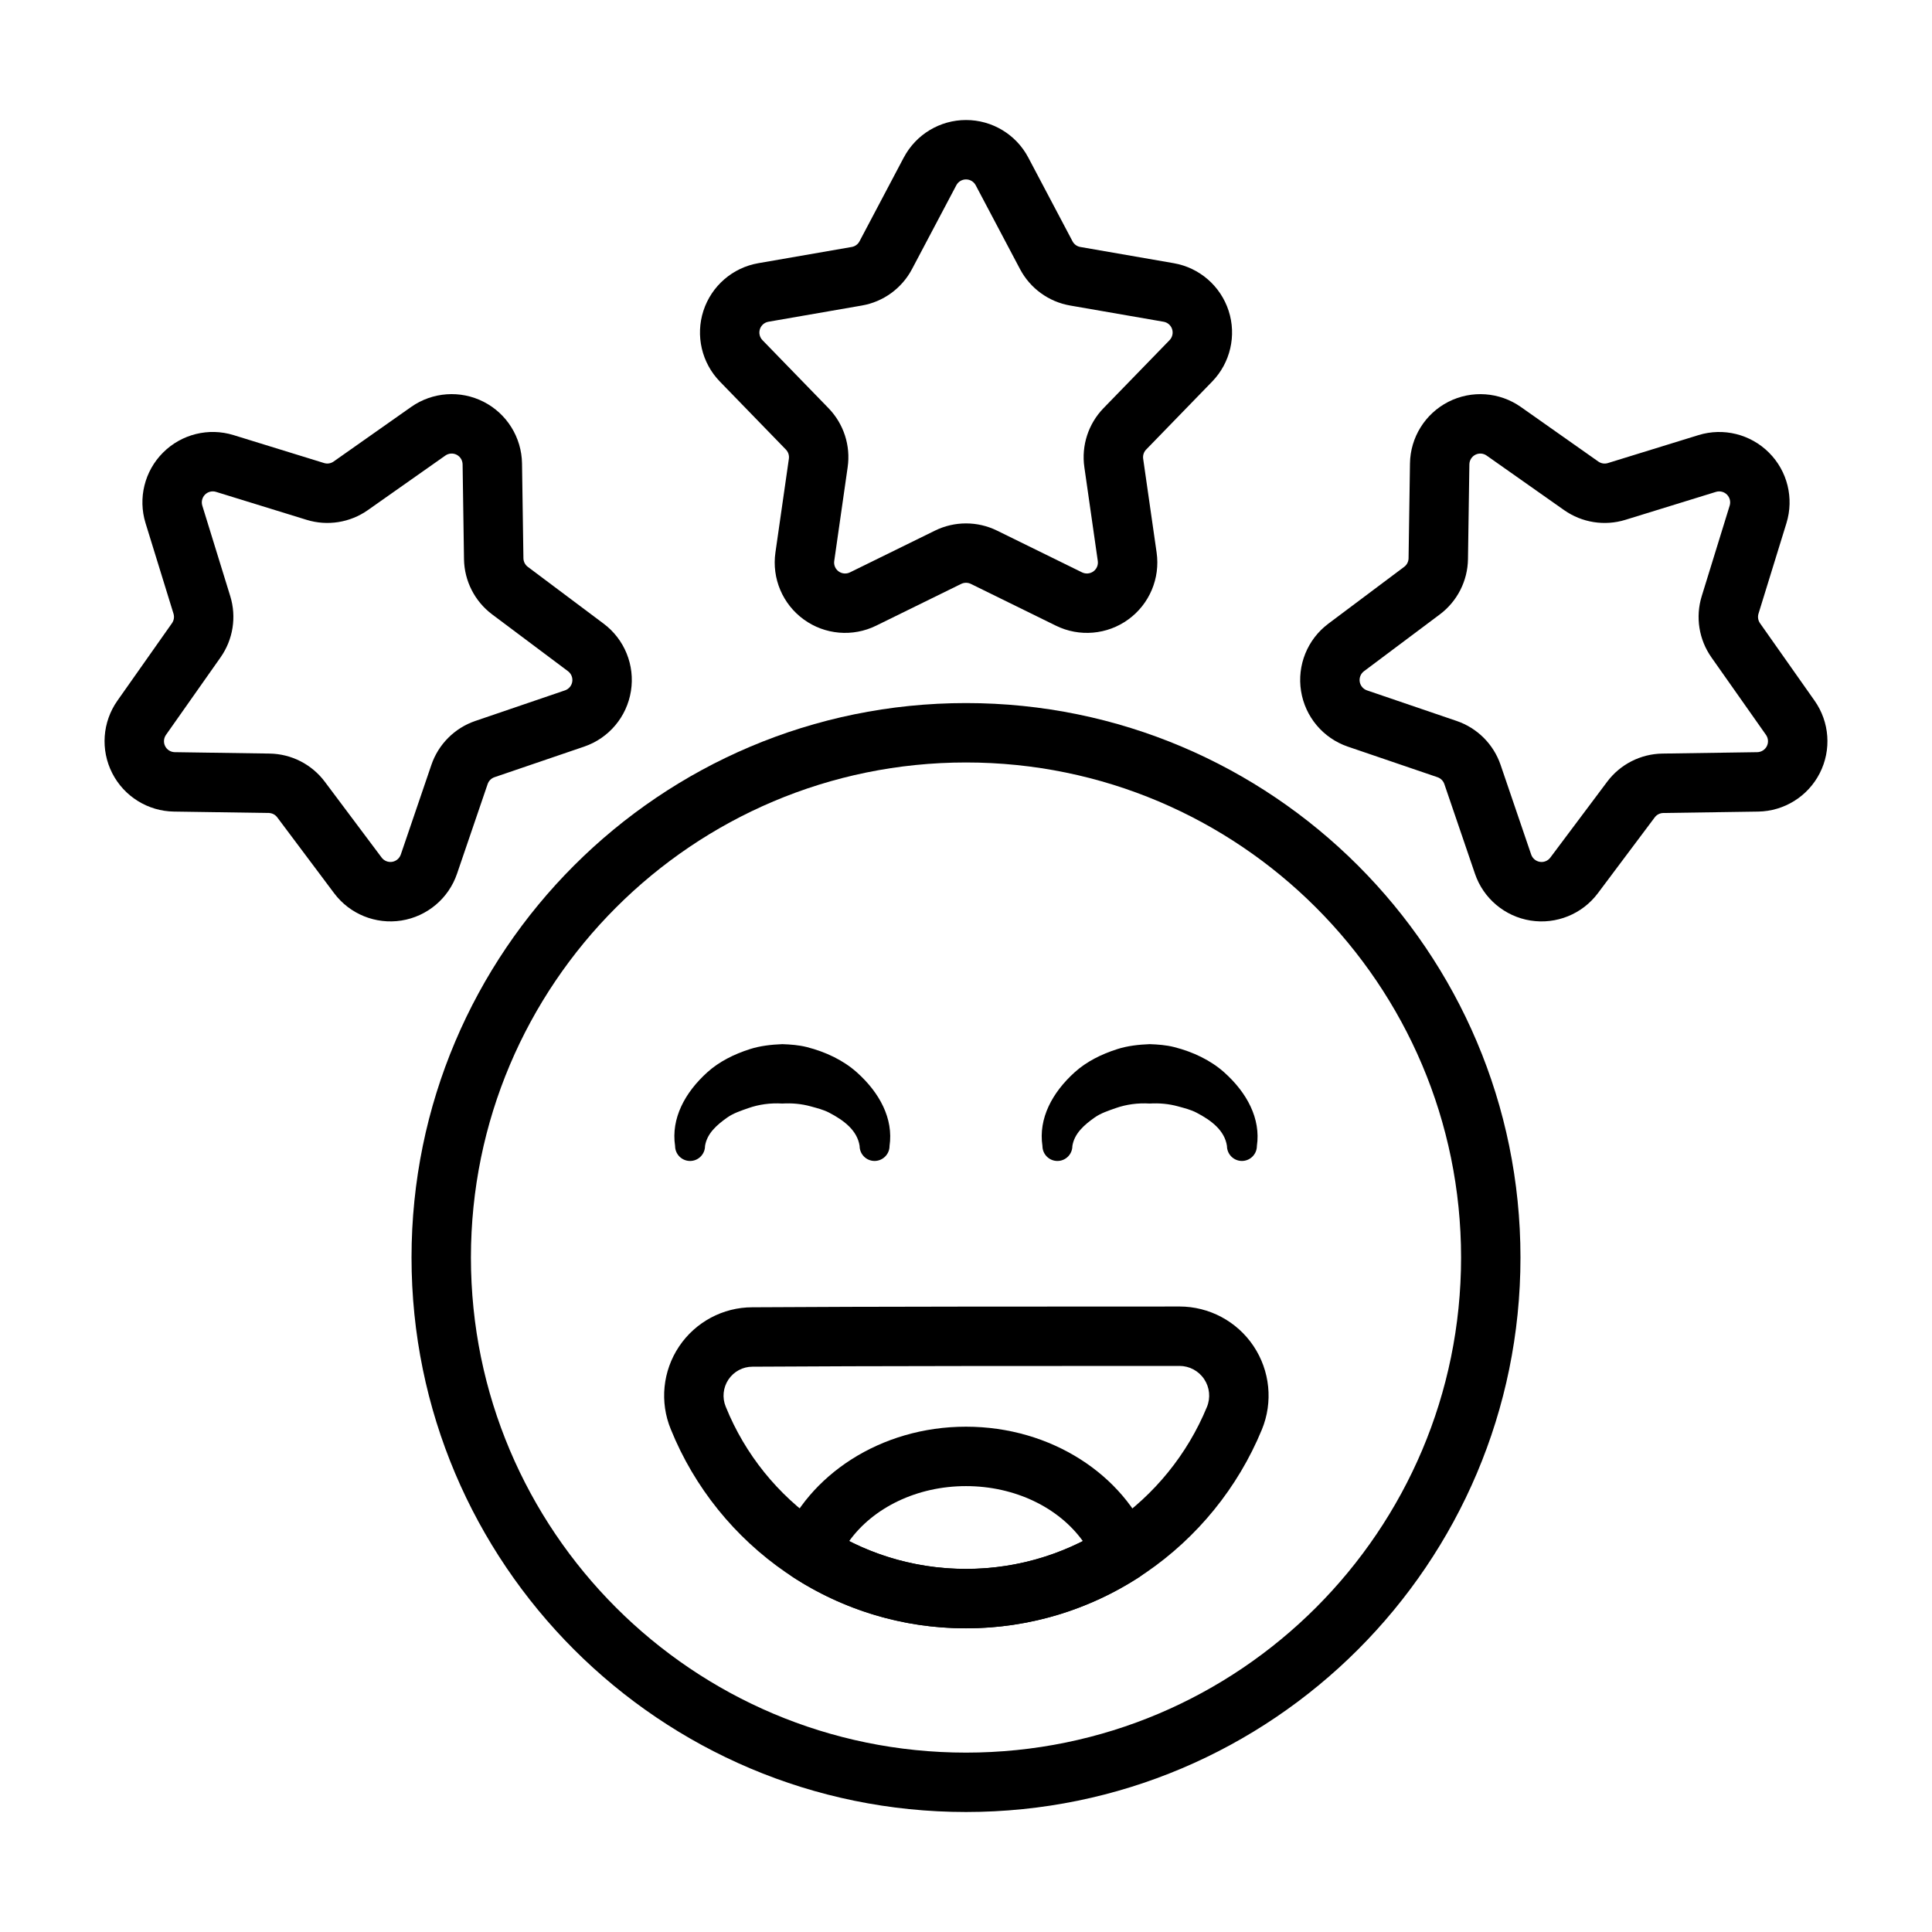
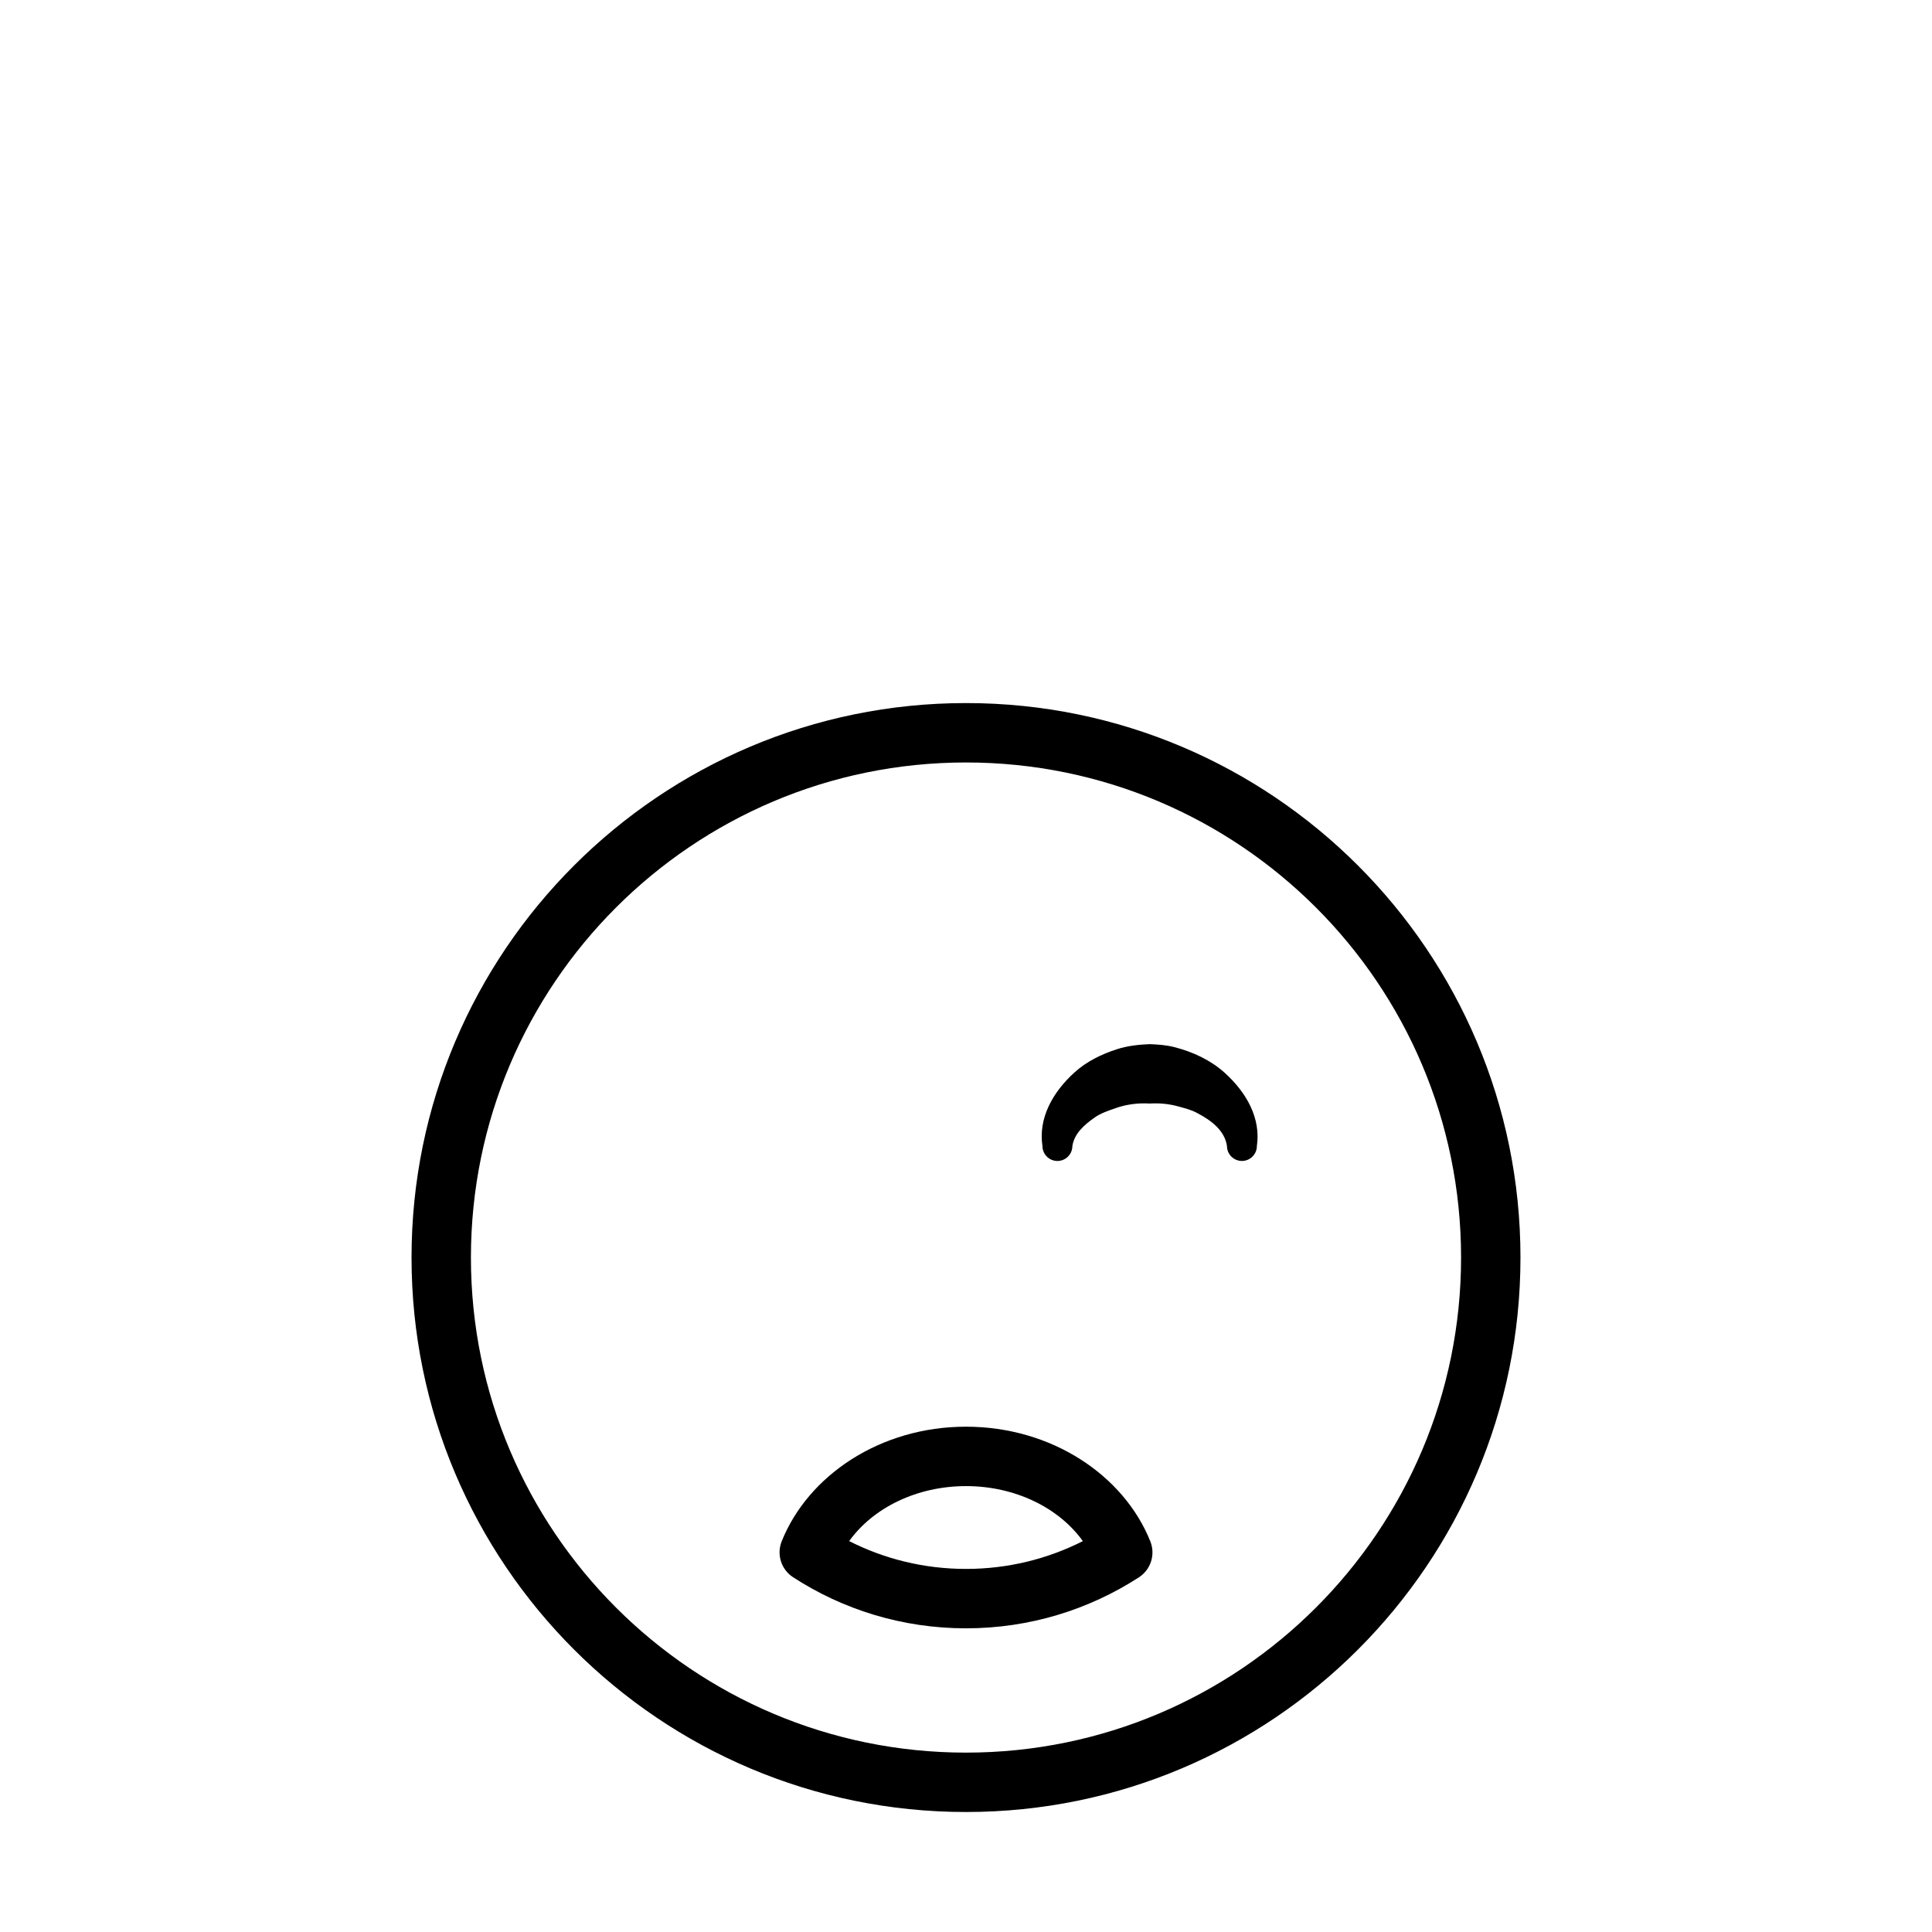
<svg xmlns="http://www.w3.org/2000/svg" fill="#000000" width="800px" height="800px" version="1.1" viewBox="144 144 512 512">
  <g fill-rule="evenodd">
-     <path d="m383.51 185.74-11.73 22.207c-0.418 0.797-1.188 1.355-2.07 1.504l-24.75 4.297c-6.809 1.18-12.406 6.039-14.547 12.609-2.133 6.574-0.457 13.793 4.352 18.75l17.5 18.027c0.629 0.645 0.922 1.543 0.797 2.434l-3.566 24.859c-0.984 6.848 1.906 13.672 7.504 17.734 5.59 4.062 12.973 4.699 19.176 1.652l22.547-11.074c0.812-0.395 1.754-0.395 2.566 0l22.547 11.074c6.203 3.047 13.586 2.41 19.176-1.652 5.598-4.062 8.484-10.887 7.504-17.734l-3.566-24.859c-0.125-0.891 0.164-1.785 0.797-2.434l17.5-18.027c4.809-4.961 6.488-12.18 4.352-18.75-2.141-6.574-7.738-11.43-14.547-12.609l-24.75-4.297c-0.883-0.148-1.652-0.707-2.07-1.504l-11.73-22.207c-3.234-6.117-9.582-9.934-16.492-9.934s-13.258 3.816-16.492 9.934zm13.926 7.352c0.504-0.953 1.488-1.543 2.566-1.543s2.062 0.59 2.566 1.543l11.738 22.207c2.691 5.109 7.606 8.684 13.297 9.668l24.75 4.297c1.062 0.18 1.938 0.938 2.266 1.961 0.332 1.023 0.07 2.148-0.676 2.922l-17.5 18.02c-4.023 4.148-5.902 9.918-5.078 15.641l3.559 24.859c0.156 1.07-0.301 2.133-1.164 2.762-0.875 0.629-2.023 0.73-2.992 0.262l-22.547-11.074c-5.18-2.543-11.258-2.543-16.438 0l-22.547 11.074c-0.969 0.473-2.117 0.371-2.992-0.262-0.867-0.629-1.324-1.691-1.164-2.762l3.559-24.859c0.828-5.723-1.055-11.492-5.078-15.641l-17.5-18.02c-0.746-0.77-1.008-1.898-0.676-2.922 0.332-1.023 1.203-1.777 2.266-1.961l24.75-4.297c5.691-0.984 10.605-4.559 13.297-9.668z" />
-     <path d="m594.11 259.31-24 7.406c-0.859 0.27-1.793 0.117-2.527-0.395l-20.539-14.469c-5.652-3.977-13.043-4.504-19.207-1.371-6.156 3.141-10.078 9.43-10.18 16.344l-0.371 25.121c-0.016 0.898-0.441 1.738-1.164 2.273l-20.098 15.066c-5.535 4.141-8.32 11.012-7.234 17.84 1.078 6.832 5.848 12.5 12.391 14.738l23.773 8.109c0.852 0.293 1.52 0.961 1.812 1.812l8.117 23.773c2.227 6.543 7.902 11.312 14.73 12.398 6.824 1.078 13.699-1.707 17.84-7.242l15.066-20.098c0.535-0.723 1.379-1.148 2.281-1.164l25.113-0.371c6.91-0.102 13.203-4.023 16.344-10.18 3.141-6.164 2.613-13.555-1.371-19.207l-14.461-20.531c-0.52-0.738-0.668-1.668-0.402-2.535l7.406-23.992c2.039-6.613 0.262-13.801-4.637-18.688-4.887-4.887-12.074-6.676-18.68-4.637zm4.644 15.043c1.023-0.316 2.148-0.039 2.906 0.723 0.762 0.762 1.039 1.883 0.723 2.914l-7.406 23.992c-1.707 5.527-0.754 11.516 2.574 16.238l14.461 20.539c0.613 0.883 0.699 2.031 0.211 2.992-0.488 0.961-1.473 1.566-2.551 1.582l-25.113 0.371c-5.777 0.086-11.188 2.844-14.648 7.469l-15.059 20.098c-0.645 0.859-1.715 1.301-2.777 1.125-1.062-0.164-1.945-0.914-2.297-1.93l-8.109-23.773c-1.867-5.465-6.164-9.762-11.629-11.629l-23.773-8.109c-1.016-0.348-1.762-1.234-1.93-2.297-0.164-1.062 0.27-2.133 1.125-2.777l20.105-15.059c4.621-3.465 7.375-8.871 7.461-14.648l0.371-25.113c0.016-1.078 0.621-2.055 1.582-2.551 0.961-0.488 2.109-0.402 2.992 0.219l20.539 14.461c4.723 3.32 10.723 4.273 16.238 2.566l24-7.406z" />
-     <path d="m182.57 282.63 7.406 23.992c0.27 0.867 0.117 1.793-0.402 2.535l-14.461 20.531c-3.984 5.652-4.512 13.043-1.371 19.207 3.141 6.156 9.43 10.078 16.344 10.18l25.113 0.371c0.906 0.016 1.746 0.441 2.281 1.164l15.066 20.098c4.141 5.535 11.012 8.32 17.84 7.242 6.824-1.086 12.5-5.856 14.73-12.398l8.117-23.773c0.293-0.852 0.961-1.52 1.812-1.812l23.773-8.109c6.543-2.234 11.312-7.902 12.391-14.738 1.086-6.824-1.699-13.699-7.234-17.84l-20.098-15.059c-0.723-0.543-1.148-1.387-1.164-2.281l-0.371-25.121c-0.102-6.91-4.023-13.203-10.18-16.344-6.164-3.133-13.555-2.606-19.207 1.371l-20.539 14.461c-0.73 0.52-1.668 0.668-2.527 0.402l-24-7.406c-6.606-2.039-13.793-0.25-18.68 4.637-4.894 4.887-6.676 12.074-4.637 18.688zm15.043-4.644c-0.316-1.031-0.039-2.148 0.723-2.914 0.754-0.762 1.883-1.039 2.906-0.723l24 7.406c5.519 1.707 11.516 0.754 16.238-2.566l20.539-14.461c0.883-0.621 2.031-0.707 2.992-0.219 0.961 0.496 1.566 1.473 1.582 2.551l0.371 25.113c0.086 5.777 2.844 11.188 7.461 14.648l20.105 15.059c0.859 0.645 1.289 1.715 1.125 2.777-0.164 1.062-0.914 1.953-1.93 2.297l-23.773 8.109c-5.465 1.867-9.762 6.164-11.629 11.629l-8.109 23.773c-0.355 1.016-1.234 1.762-2.297 1.93-1.062 0.172-2.133-0.27-2.777-1.125l-15.059-20.098c-3.465-4.629-8.871-7.383-14.648-7.469l-25.113-0.371c-1.078-0.016-2.062-0.621-2.551-1.582-0.488-0.961-0.402-2.109 0.211-2.992l14.461-20.539c3.328-4.723 4.281-10.715 2.574-16.238l-7.406-23.992z" />
    <path d="m400 330.32c-81.098 0-146.94 65.84-146.94 146.94 0 81.105 65.84 146.94 146.94 146.94s146.94-65.832 146.94-146.94c0-81.098-65.84-146.94-146.94-146.94zm0 15.742c72.406 0 131.2 58.789 131.2 131.2 0 72.414-58.789 131.2-131.2 131.2s-131.2-58.781-131.2-131.2c0-72.406 58.789-131.2 131.2-131.2z" />
-     <path d="m456.57 490.24c-29.246 0-83.965 0-113.2 0.203-7.762 0-15.059 3.898-19.406 10.383-4.344 6.496-5.172 14.73-2.195 21.945 12.484 30.891 42.824 52.742 78.223 52.742 35.375 0 65.707-21.828 78.414-52.656 3.008-7.289 2.172-15.594-2.211-22.145-4.383-6.551-11.754-10.477-19.633-10.477h0.008zm0 15.742c2.629 0 5.086 1.316 6.543 3.496 1.465 2.18 1.738 4.953 0.738 7.375-10.352 25.121-35.039 42.918-63.859 42.918-28.797 0-53.477-17.773-63.645-42.941-0.008-0.016-0.016-0.031-0.023-0.047-0.977-2.371-0.699-5.07 0.723-7.195 1.426-2.125 3.809-3.402 6.367-3.402h0.055c29.215-0.203 83.875-0.203 113.1-0.203z" />
-     <path d="m330.84 447.7c0.512-3.273 3.039-5.535 5.902-7.551 1.629-1.148 3.582-1.785 5.606-2.496 2.777-0.977 5.848-1.395 8.973-1.203 2.582-0.156 5.125 0.086 7.512 0.746 1.707 0.473 3.387 0.883 4.879 1.66 4 2.078 7.484 4.754 8.094 8.84 0 2.188 1.77 3.969 3.961 3.969 2.188 0 3.969-1.777 3.969-3.969 1.07-7.266-2.652-14.113-8.613-19.469-3.598-3.227-8.273-5.465-13.328-6.746-2.094-0.527-4.273-0.691-6.473-0.77-2.938 0.117-5.84 0.441-8.566 1.309-4.25 1.348-8.195 3.336-11.289 6.125-5.977 5.383-9.668 12.273-8.559 19.555 0 2.188 1.777 3.969 3.969 3.969 2.18 0 3.961-1.777 3.961-3.969z" />
    <path d="m428.19 447.7c0.52-3.273 3.039-5.535 5.91-7.551 1.621-1.148 3.582-1.785 5.598-2.496 2.785-0.977 5.856-1.395 8.973-1.203 2.582-0.156 5.125 0.086 7.512 0.746 1.715 0.473 3.387 0.883 4.879 1.66 4.008 2.078 7.484 4.754 8.094 8.84 0 2.188 1.777 3.969 3.961 3.969 2.188 0 3.969-1.777 3.969-3.969 1.07-7.266-2.644-14.113-8.613-19.469-3.598-3.227-8.273-5.465-13.328-6.746-2.086-0.527-4.273-0.691-6.473-0.77-2.93 0.117-5.84 0.441-8.566 1.309-4.25 1.348-8.195 3.336-11.289 6.125-5.969 5.383-9.668 12.273-8.559 19.555 0 2.188 1.777 3.969 3.969 3.969 2.188 0 3.961-1.777 3.961-3.969z" />
    <path d="m351.16 552.46c-1.402 3.496-0.133 7.484 3.023 9.531 13.203 8.566 28.93 13.531 45.816 13.531 16.879 0 32.605-4.969 45.816-13.508 3.164-2.047 4.434-6.047 3.031-9.539-7-17.477-26.121-30.387-48.848-30.387-22.719 0-41.832 12.902-48.84 30.371zm17.879-0.055c6.352-8.84 17.926-14.57 30.961-14.57 13.043 0 24.609 5.731 30.969 14.578-9.312 4.715-19.828 7.367-30.969 7.367s-21.656-2.652-30.961-7.375z" />
  </g>
</svg>